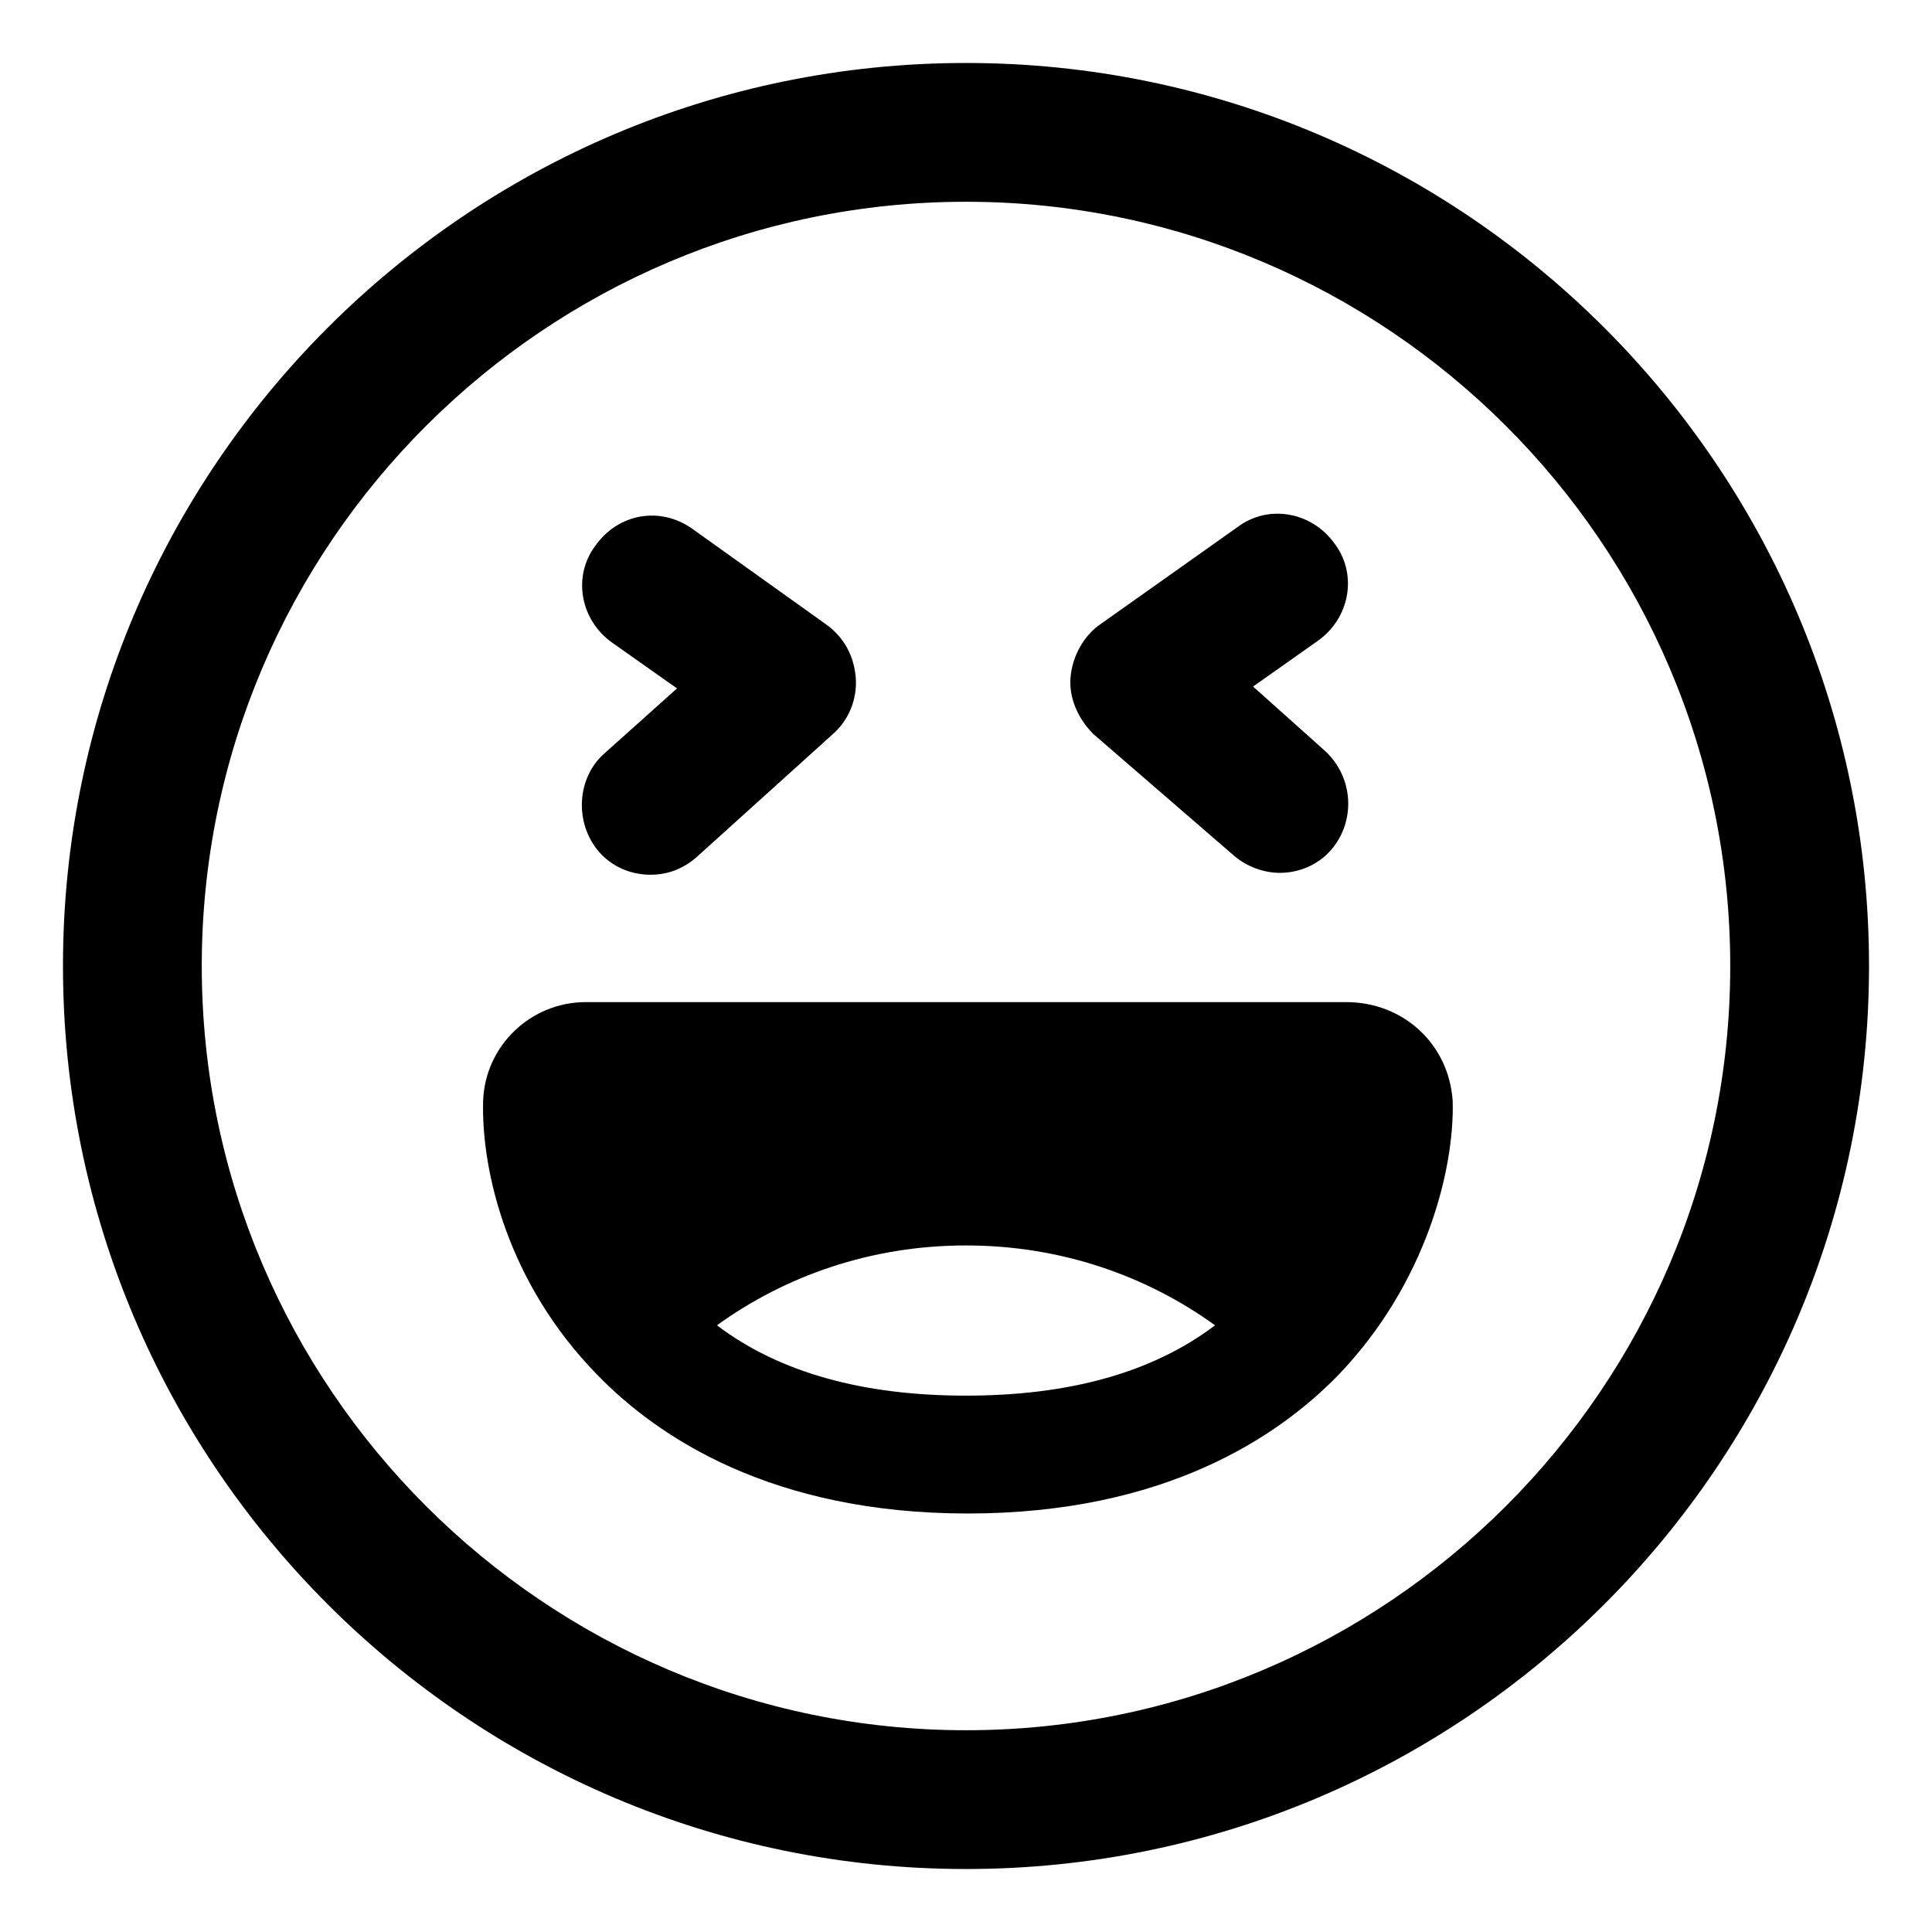
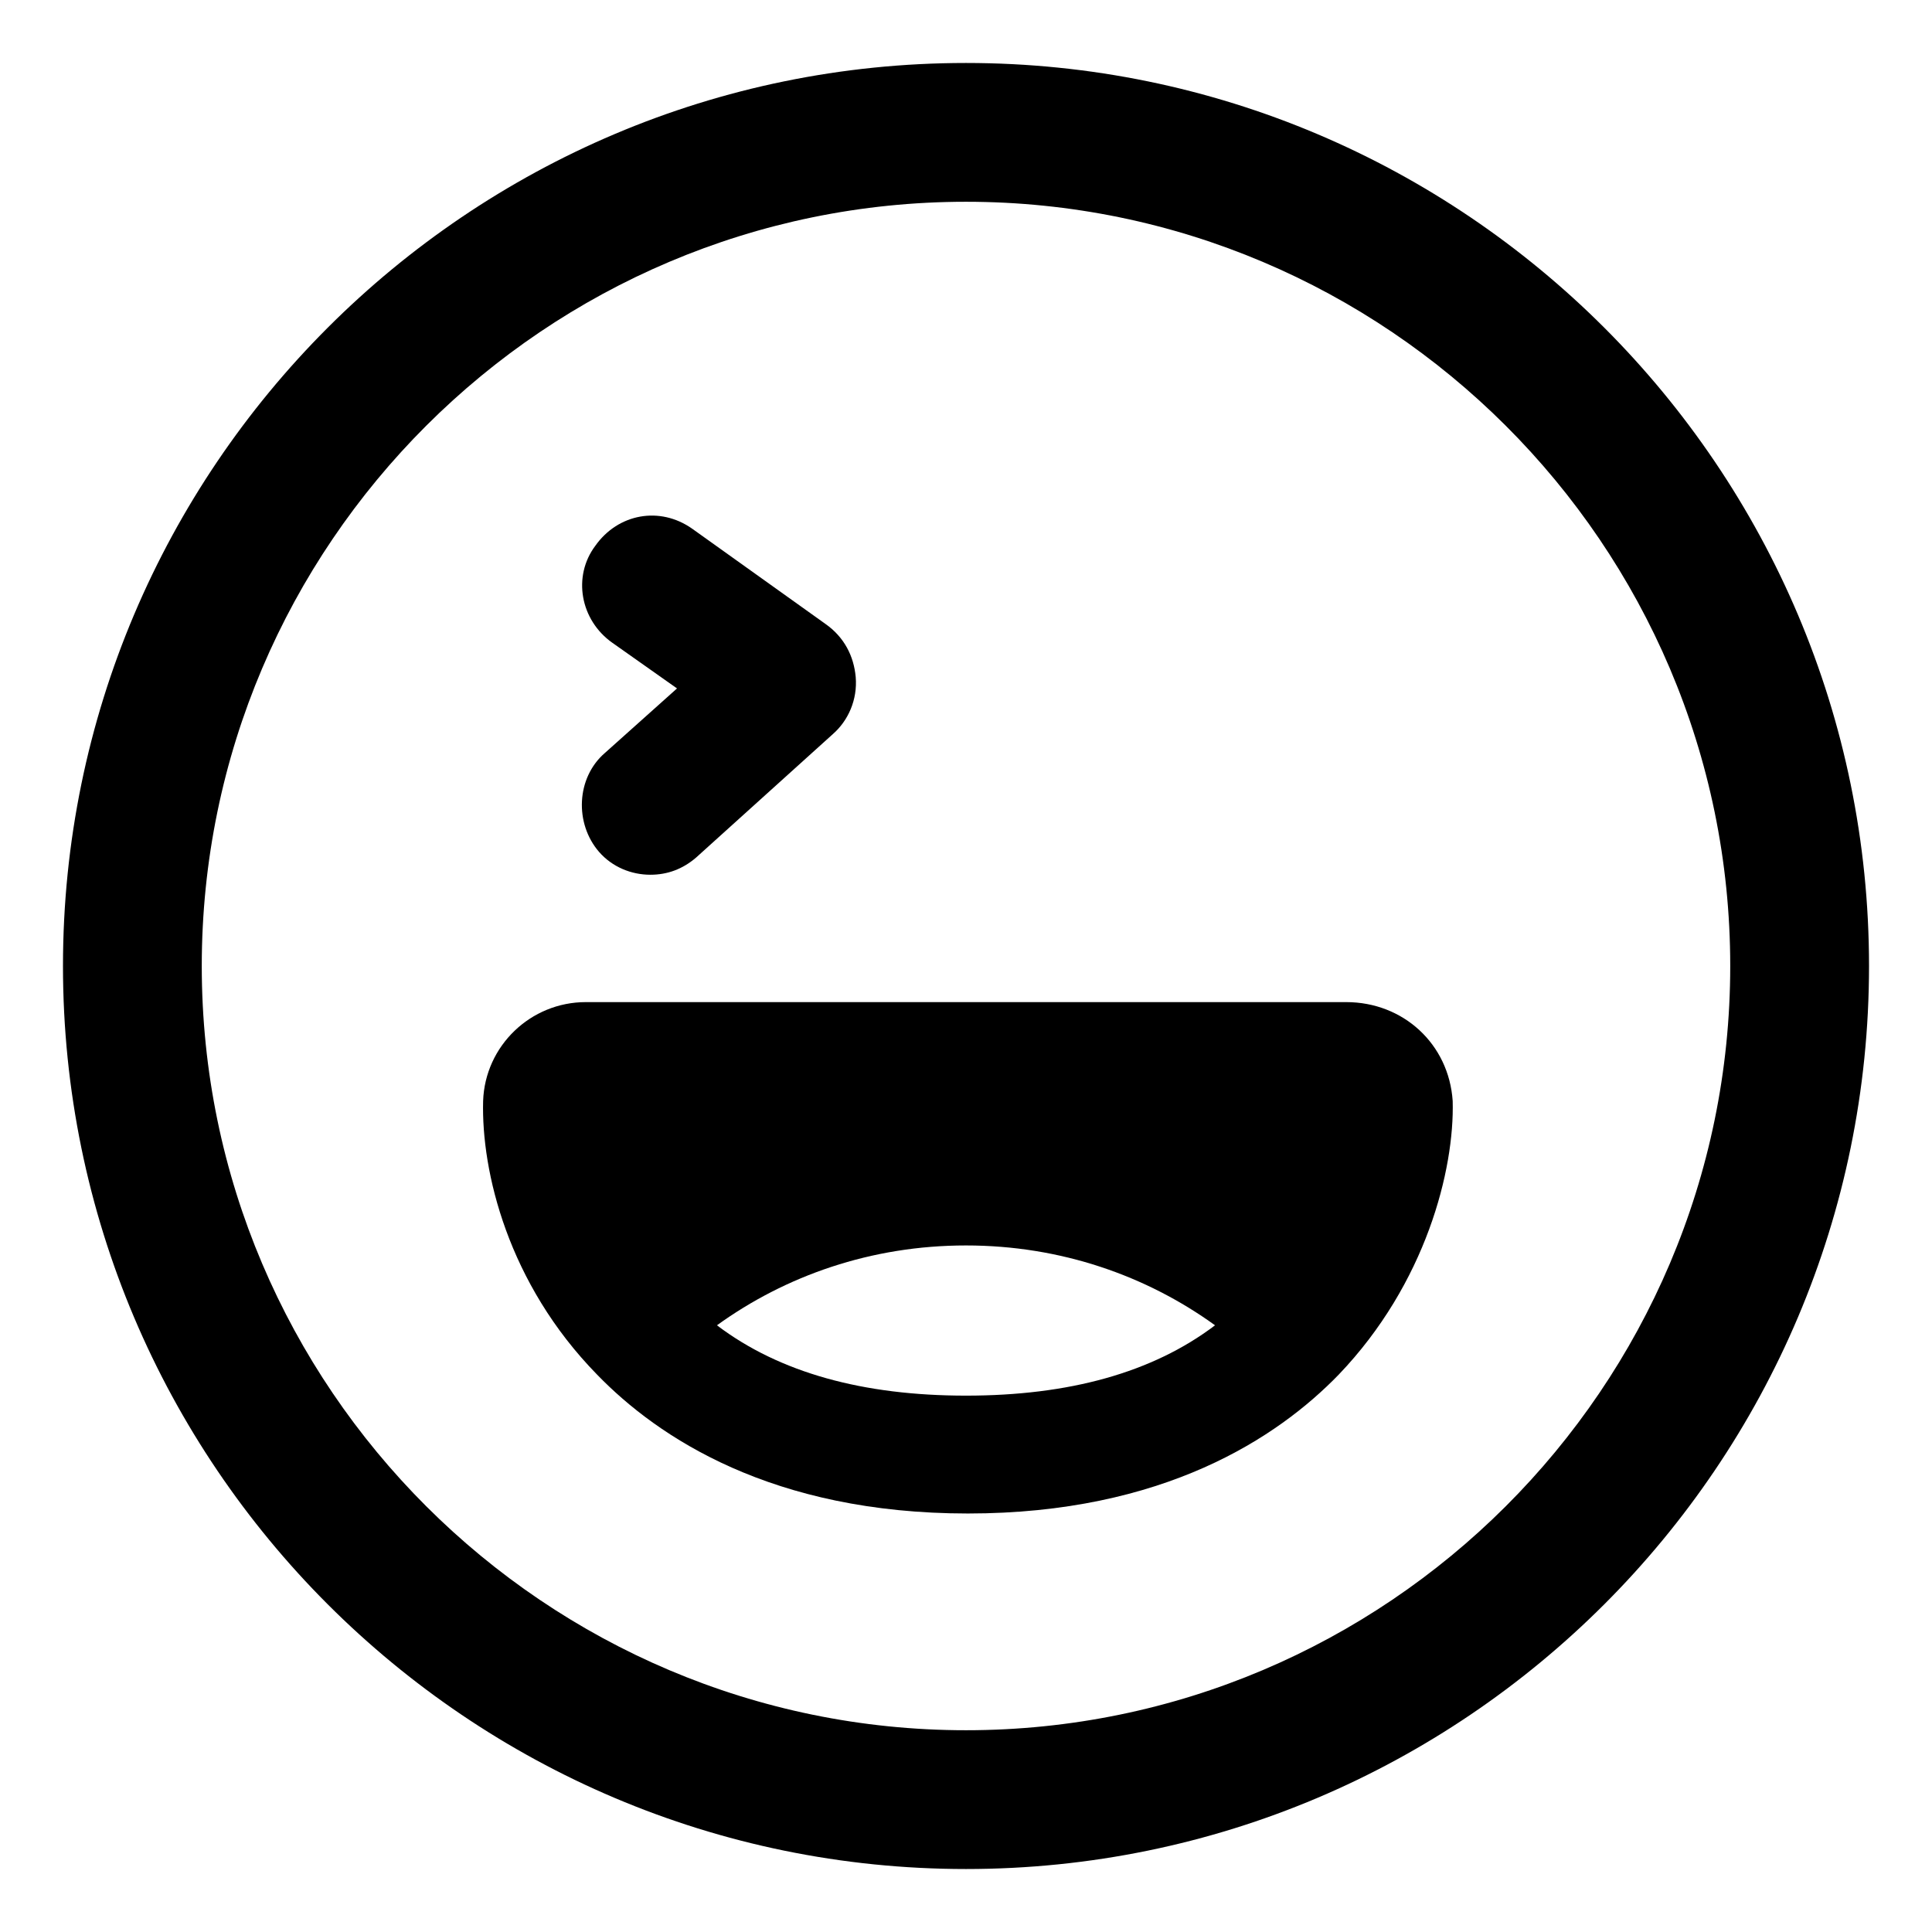
<svg xmlns="http://www.w3.org/2000/svg" fill="#000000" width="800px" height="800px" version="1.1" viewBox="144 144 512 512">
  <g>
    <path d="m306.29 314.35 17.129 12.09-19.145 17.129c-7.559 6.551-8.062 18.641-1.512 26.199 3.527 4.031 8.566 6.047 13.602 6.047 4.535 0 8.566-1.512 12.09-4.535l36.273-32.746c4.031-3.527 6.551-9.07 6.047-15.113-0.504-5.543-3.023-10.578-8.062-14.105l-35.262-25.195c-8.566-6.047-19.648-4.031-25.695 4.535-6.043 8.062-4.027 19.648 4.535 25.695z" />
-     <path d="m471.04 370.78c3.527 3.023 8.062 4.535 12.09 4.535 5.039 0 10.078-2.016 13.602-6.047 6.551-7.559 6.047-19.145-1.512-26.199l-19.145-17.129 17.129-12.09c8.566-6.047 10.578-17.633 4.535-25.695-6.047-8.566-17.633-10.578-25.695-4.535l-36.273 25.695c-4.535 3.023-7.559 8.566-8.062 14.105-0.504 5.543 2.016 11.082 6.047 15.113z" />
    <path d="m400 160.69c-132 0-239.31 107.31-239.31 239.31 0 132 107.31 239.31 239.31 239.31s239.31-107.31 239.31-239.31c0-132-107.31-239.31-239.31-239.31zm0 441.84c-111.34 0-202.53-90.688-202.53-202.53 0-111.85 91.188-202.53 202.53-202.53s202.53 90.688 202.53 202.53-91.191 202.53-202.53 202.53z" />
    <path d="m500.76 409.57h-201.52c-14.609 0-26.703 11.586-27.207 26.199-0.504 18.641 6.551 48.367 30.23 72.547 16.121 16.625 46.352 36.777 98.242 36.777s82.121-20.152 98.242-36.777c23.176-24.184 30.73-54.41 30.23-72.547-1.012-15.113-13.102-26.199-28.215-26.199zm-166.76 85.648c18.137-13.098 40.809-21.16 66-21.16s47.863 8.062 66 21.16c-16.625 12.594-38.793 18.641-66 18.641s-49.375-6.047-66-18.641z" />
  </g>
</svg>